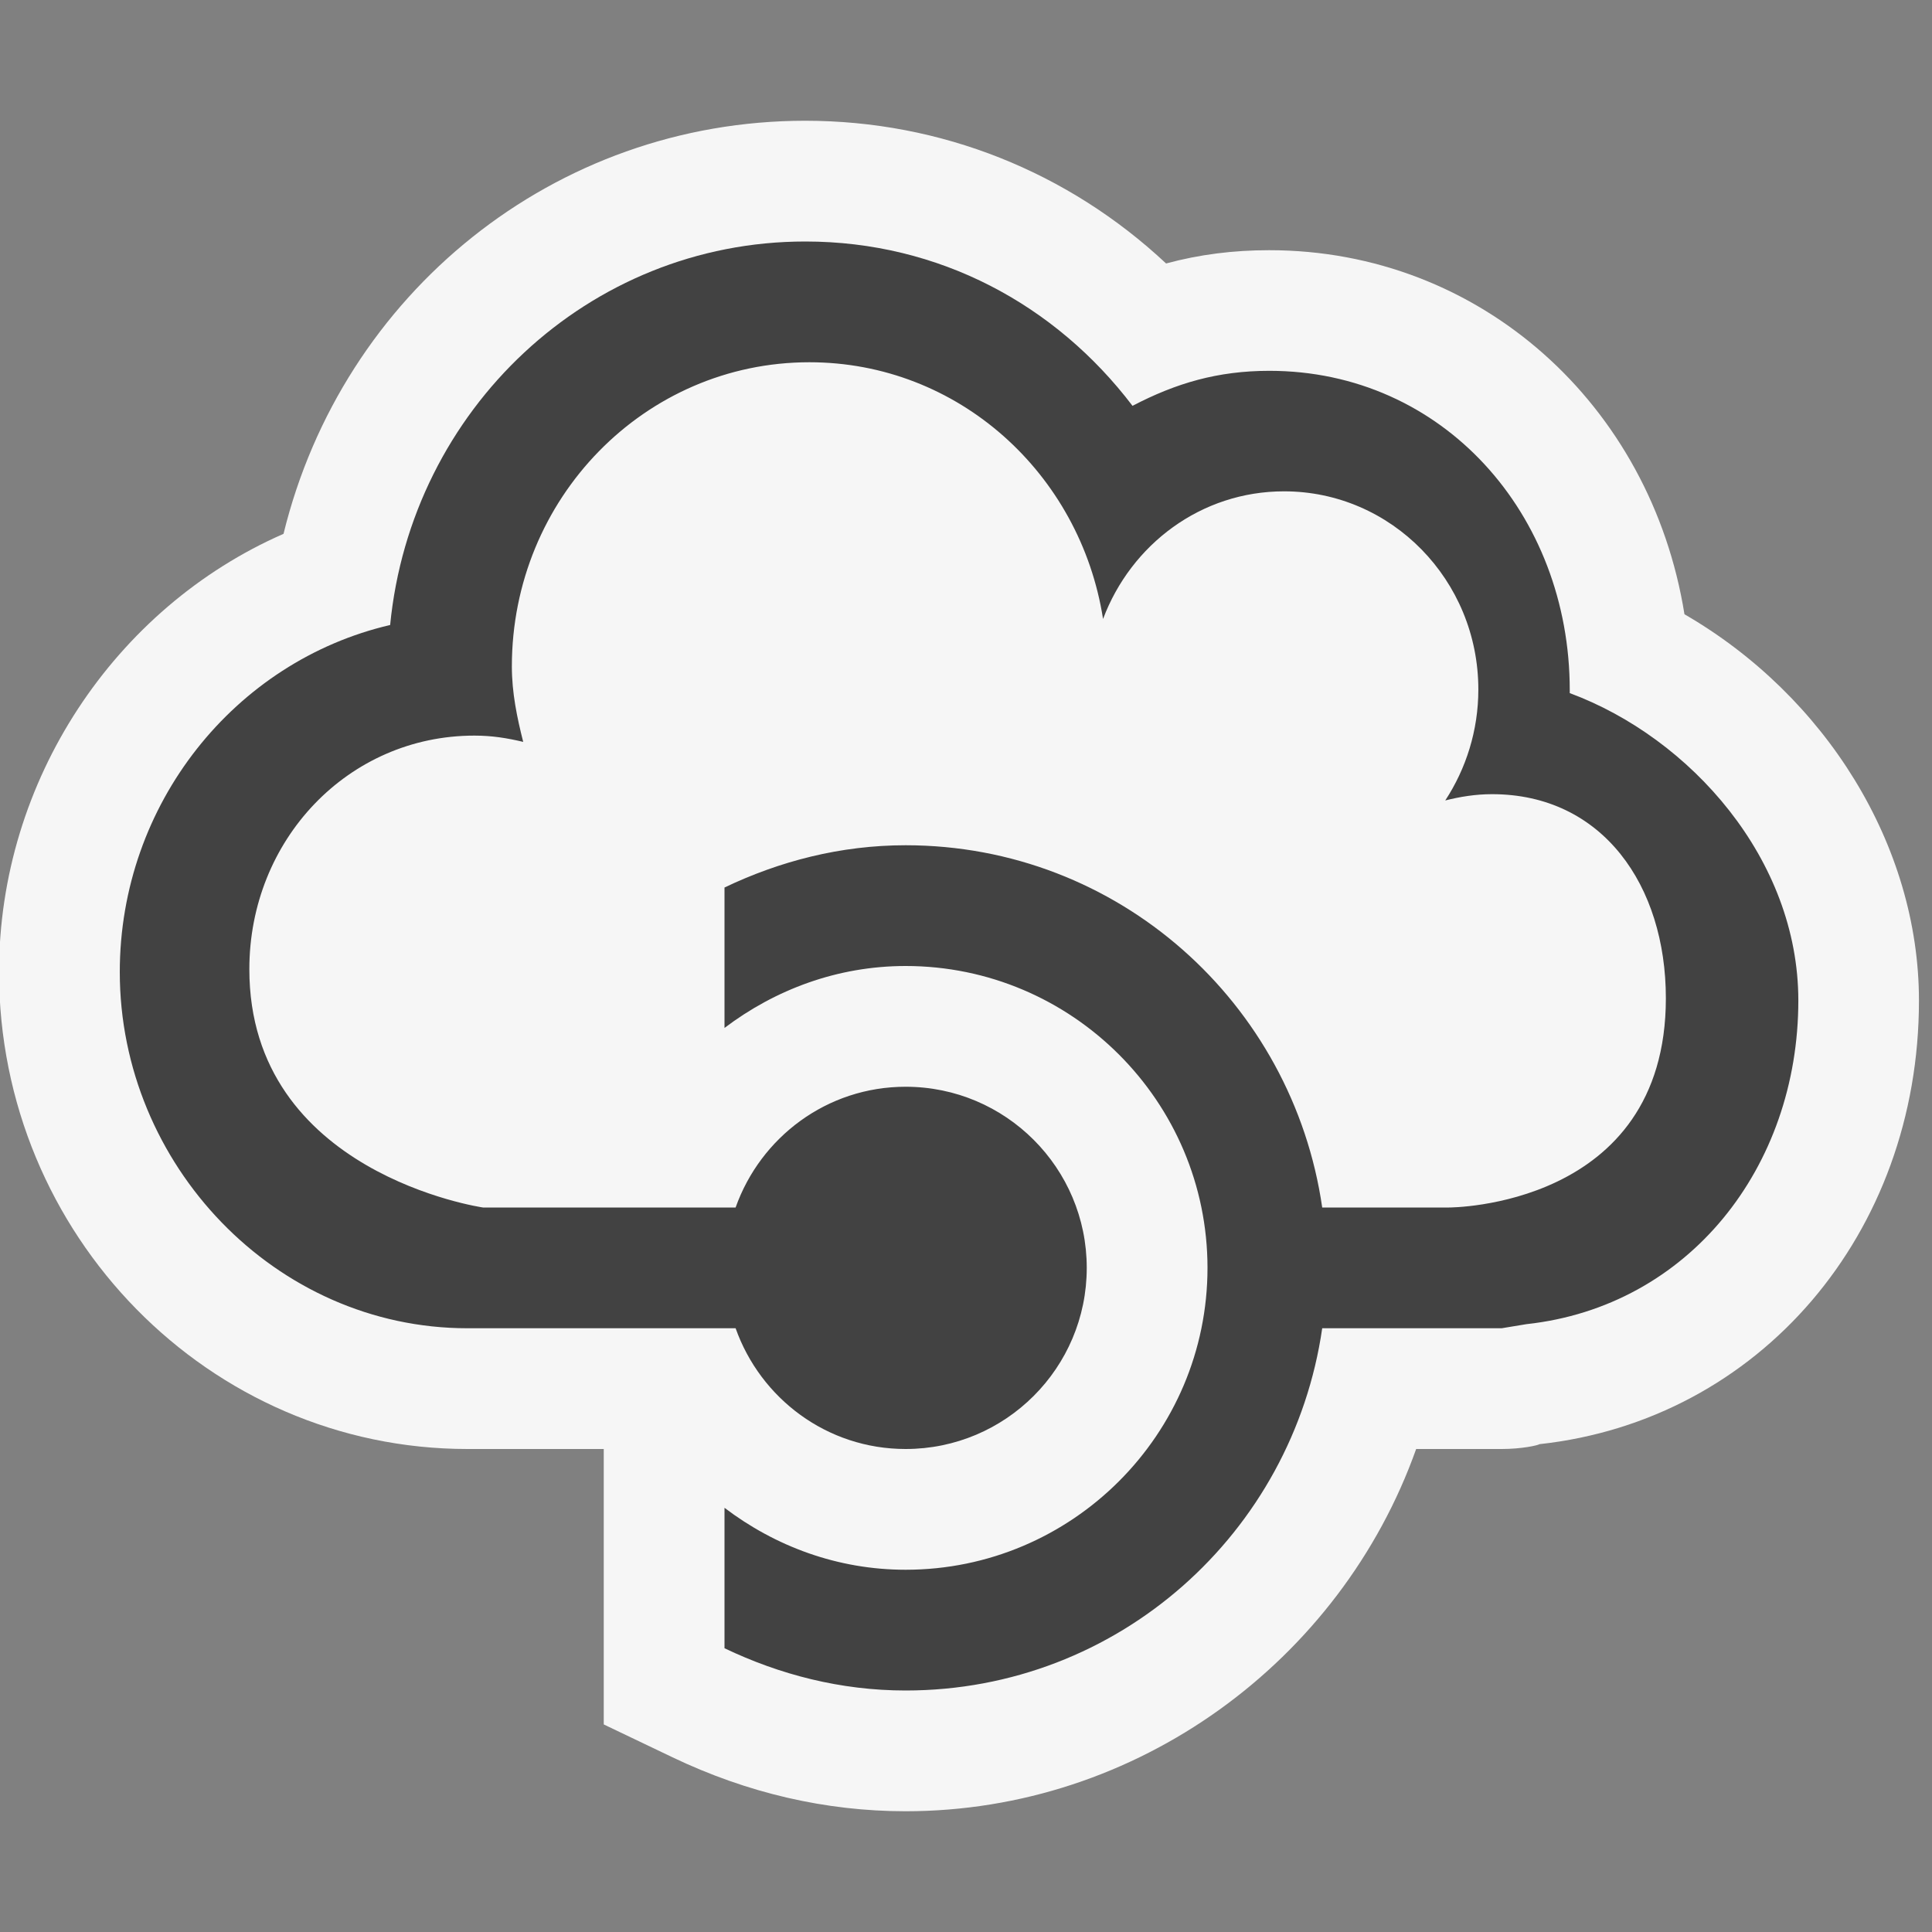
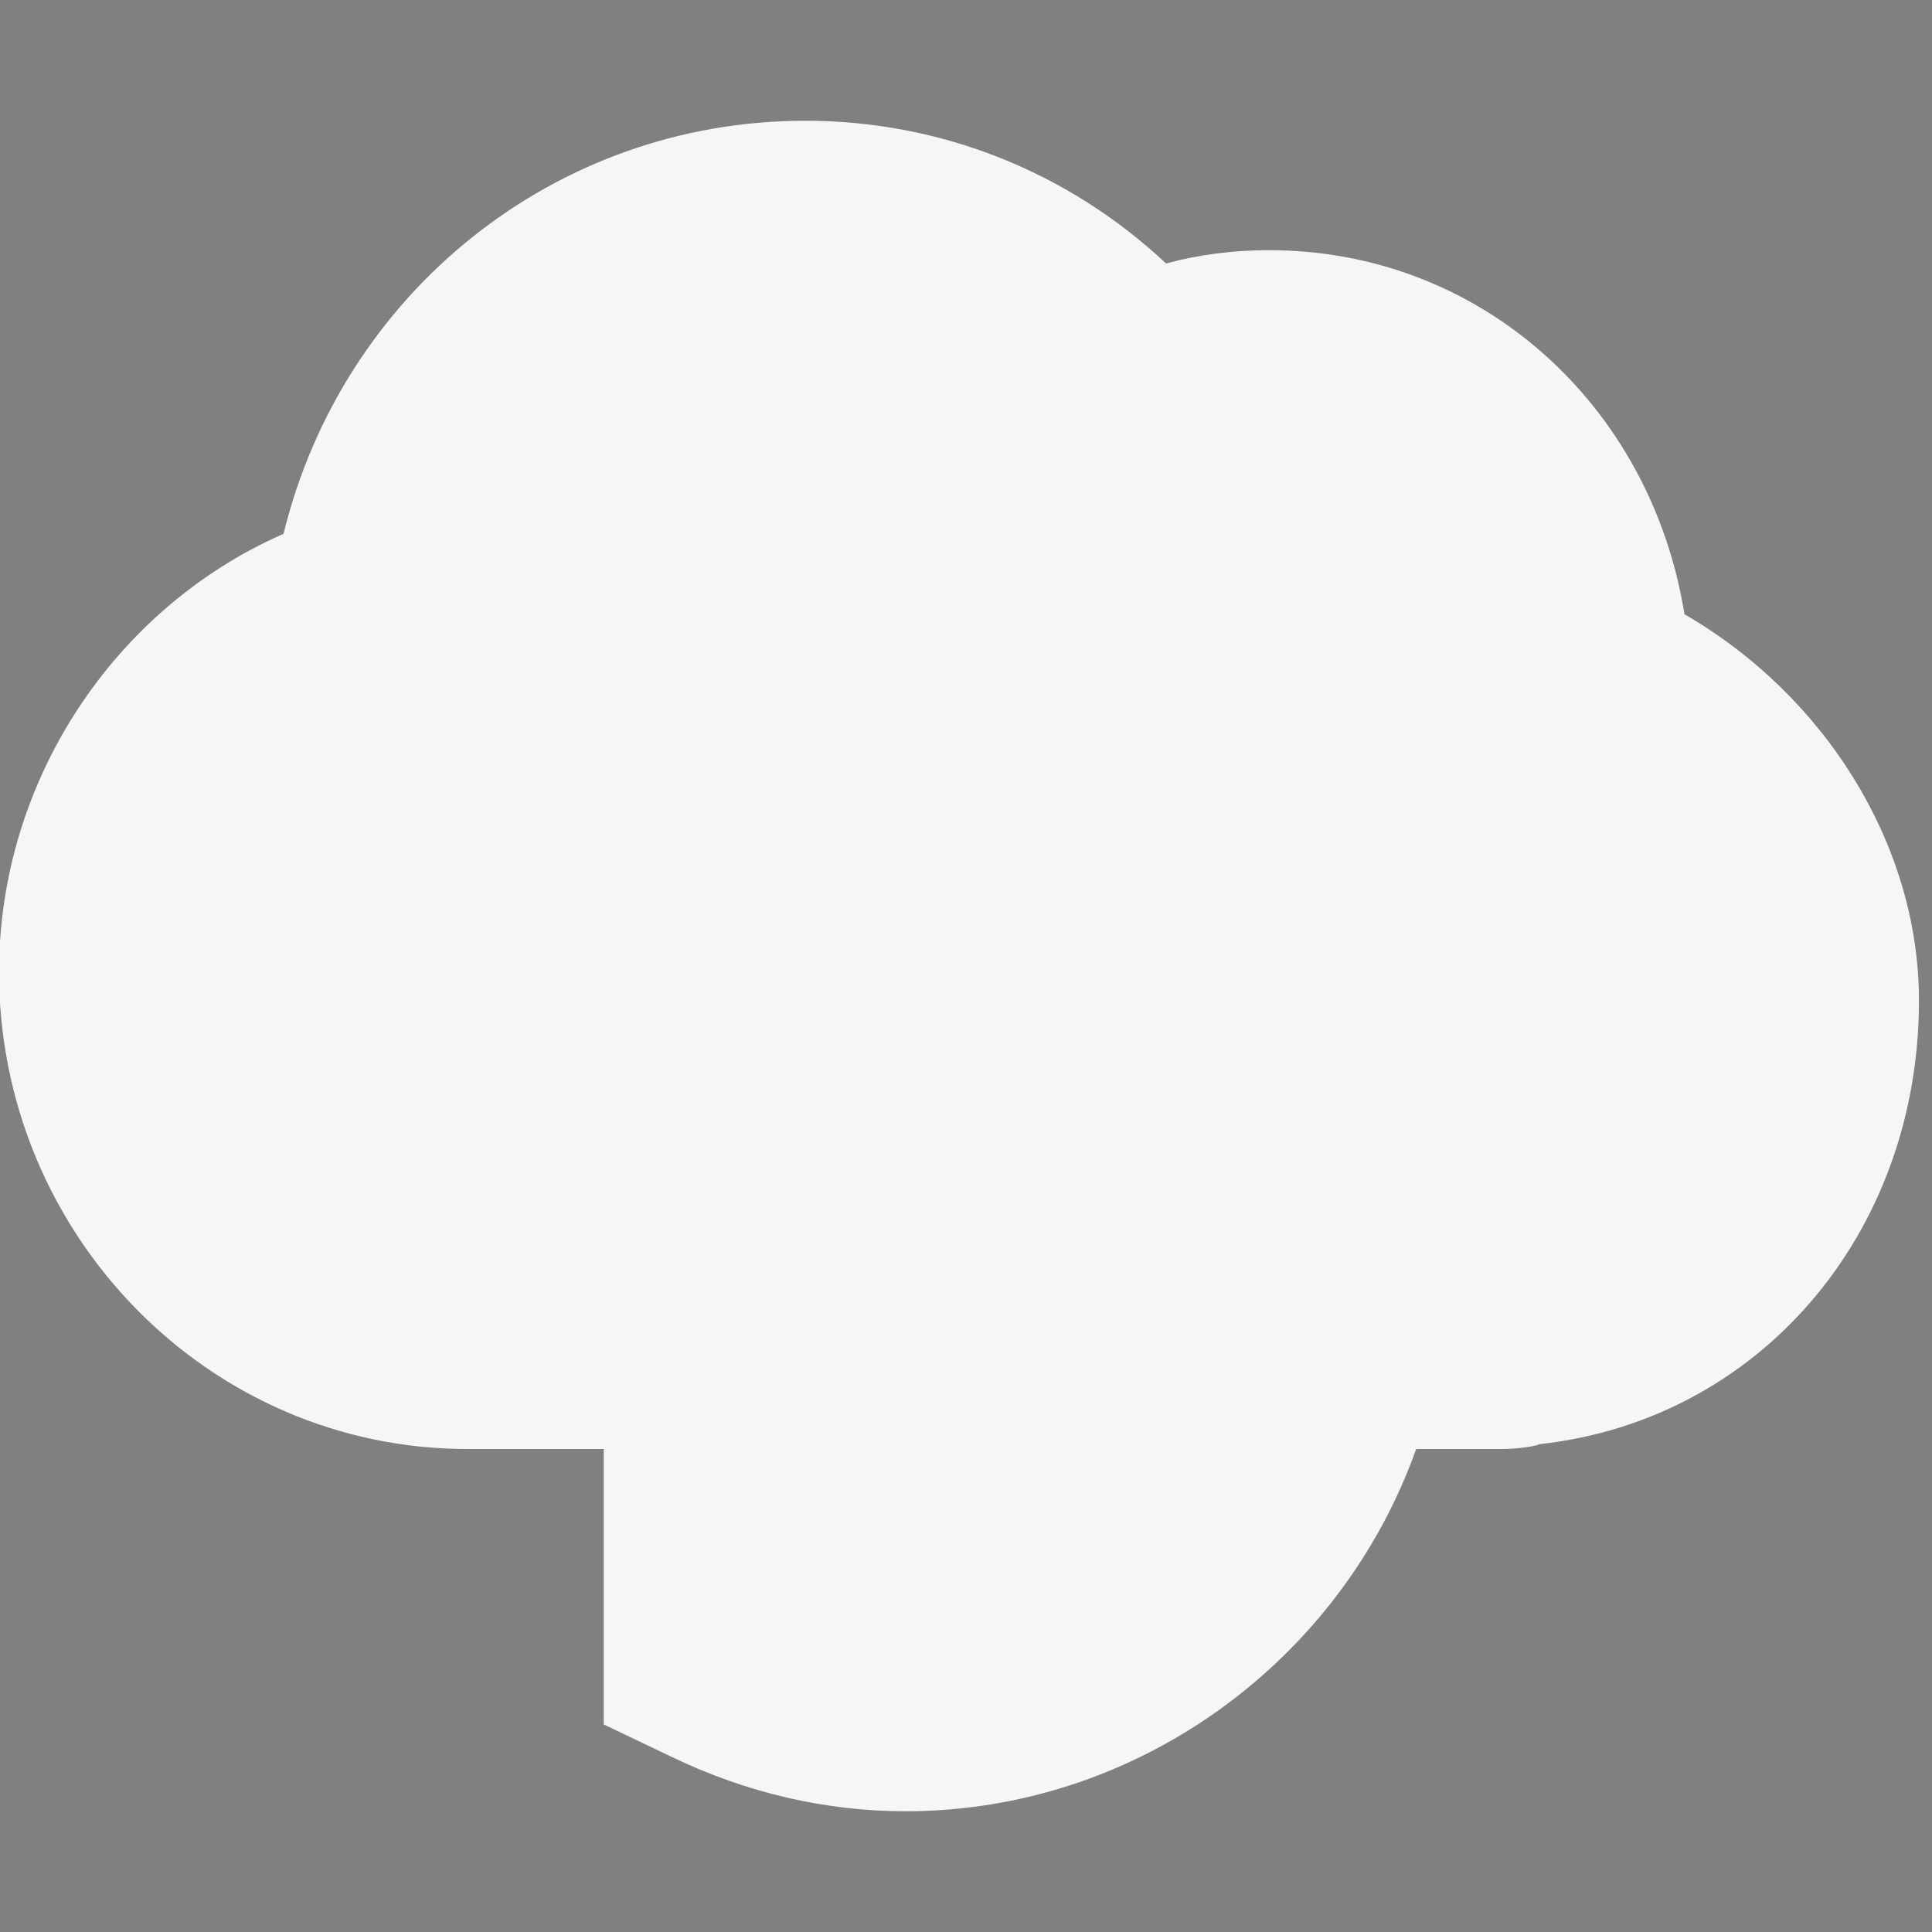
<svg xmlns="http://www.w3.org/2000/svg" width="16" height="16">
  <rect width="100%" height="100%" fill="#808080" stroke="none" />
  <style type="text/css">.icon-canvas-transparent{opacity:0;fill:#F6F6F6;} .icon-vs-out{fill:#F6F6F6;} .icon-vs-bg{fill:#424242;}</style>
-   <path class="icon-canvas-transparent" d="M16 16h-16v-16h16v16z" id="canvas" />
  <path class="icon-vs-out" d="M7.5 15c-.66 0-1.31-.15-1.931-.447l-.569-.272v-2.281h-1.129c-2.139 0-3.879-1.773-3.879-3.95 0-1.586.958-3.017 2.356-3.629.487-1.991 2.243-3.421 4.321-3.421 1.123 0 2.177.423 2.988 1.182.277-.075.559-.11.854-.11 1.75 0 3.161 1.282 3.439 3.015 1.169.676 1.942 1.915 1.942 3.199 0 1.93-1.321 3.475-3.143 3.674-.013.01-.147.04-.313.04h-.708c-.626 1.759-2.313 3-4.228 3z" id="outline" />
-   <path class="icon-vs-bg" d="M14.893 8.286c0 1.381-.909 2.534-2.251 2.68l-.206.034h-1.486c-.245 1.694-1.688 3-3.45 3-.539 0-1.044-.132-1.5-.35v-1.163c.419.318.935.513 1.5.513 1.378 0 2.5-1.121 2.5-2.5 0-1.378-1.122-2.5-2.5-2.5-.565 0-1.081.196-1.5.513v-1.163c.456-.218.961-.35 1.5-.35 1.762 0 3.205 1.306 3.45 3h1.05s1.796.003 1.796-1.733c0-.933-.524-1.69-1.44-1.69-.135 0-.264.021-.387.052.172-.263.274-.579.274-.919 0-.906-.72-1.641-1.609-1.641-.688 0-1.267.44-1.499 1.057-.188-1.204-1.199-2.126-2.432-2.126-1.363 0-2.464 1.127-2.464 2.519 0 .218.043.424.094.625-.135-.032-.258-.052-.404-.052-1.047 0-1.864.865-1.864 1.934-.001 1.694 1.935 1.974 1.935 1.974h2.092c.206-.581.756-1 1.408-1 .828 0 1.5.672 1.5 1.5s-.672 1.5-1.5 1.5c-.652 0-1.202-.419-1.408-1h-2.221c-1.591 0-2.879-1.356-2.879-2.95 0-1.393.954-2.575 2.239-2.874.174-1.782 1.641-3.176 3.438-3.176 1.109 0 2.074.524 2.71 1.361.36-.188.706-.29 1.133-.29 1.438 0 2.488 1.187 2.488 2.644v.025c1 .371 1.893 1.376 1.893 2.546z" id="iconBg" />
</svg>